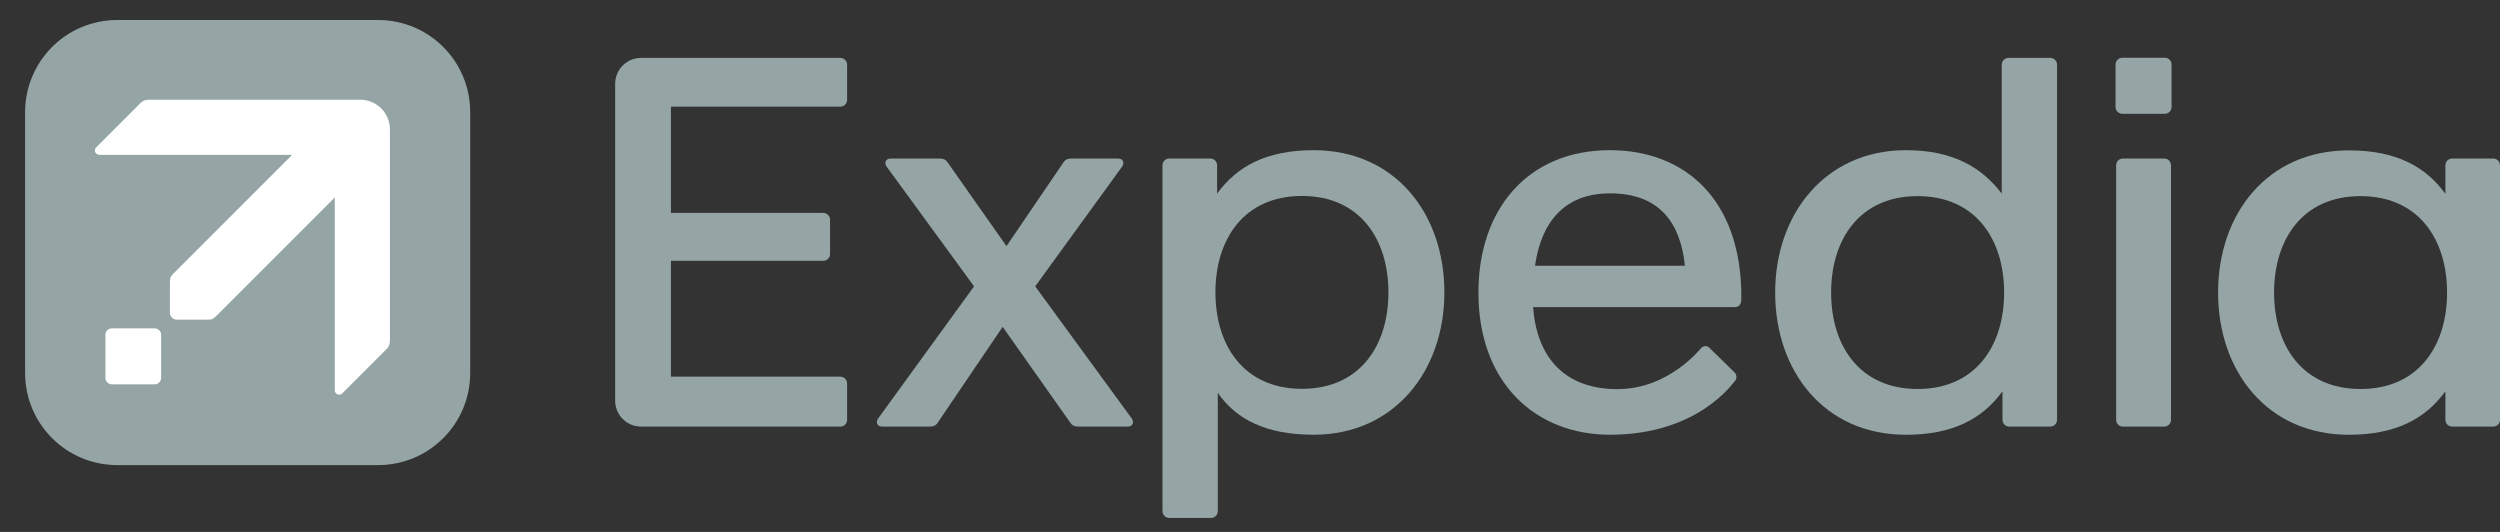
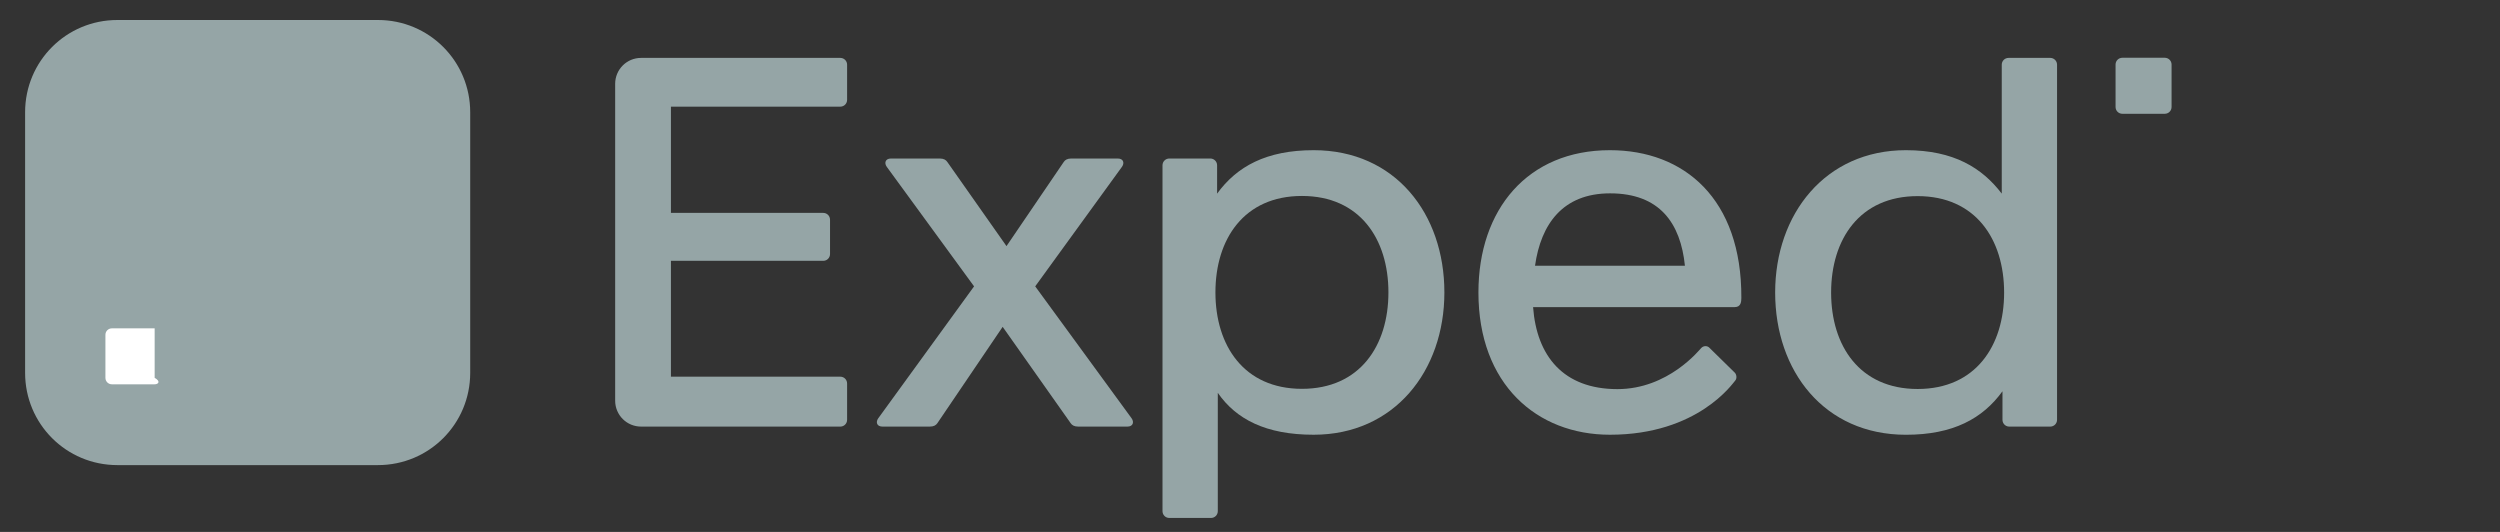
<svg xmlns="http://www.w3.org/2000/svg" width="94" height="20" viewBox="0 0 94 20" fill="none">
  <rect x="0" y="0" width="94" height="20" fill="#333333" stroke="none" />
  <path d="M24.106 2.177C23.565 2.177 23.13 2.612 23.13 3.153V15.065C23.13 15.605 23.565 16.04 24.106 16.04H31.596C31.737 16.04 31.851 15.927 31.851 15.785V14.419C31.851 14.277 31.737 14.163 31.596 14.163H25.227V9.807H30.954C31.095 9.807 31.209 9.693 31.209 9.552V8.261C31.209 8.119 31.095 8.005 30.954 8.005H25.227V4.01H31.596C31.737 4.01 31.851 3.896 31.851 3.755V2.432C31.851 2.291 31.737 2.177 31.596 2.177H24.106Z" fill="#95A5A6" />
  <path d="M49.393 5.647C47.61 5.647 46.504 6.261 45.763 7.281V6.215C45.763 6.074 45.649 5.96 45.508 5.96H43.965C43.824 5.96 43.71 6.074 43.71 6.215V19.22C43.71 19.361 43.824 19.475 43.965 19.475H45.534C45.676 19.475 45.789 19.361 45.789 19.22V14.771C46.477 15.761 47.591 16.346 49.393 16.346C52.423 16.346 54.309 13.948 54.309 10.994C54.309 8.039 52.462 5.647 49.393 5.647ZM48.953 7.368C51.132 7.368 52.205 8.991 52.205 10.994C52.205 12.996 51.132 14.62 48.953 14.62C46.773 14.62 45.7 12.996 45.7 10.994C45.7 8.991 46.773 7.368 48.953 7.368Z" fill="#95A5A6" />
-   <path d="M79.823 5.96H81.374C81.515 5.96 81.629 6.074 81.629 6.215V15.785C81.629 15.926 81.515 16.04 81.374 16.04H79.823C79.681 16.04 79.567 15.926 79.567 15.785V6.215C79.567 6.074 79.681 5.96 79.823 5.96Z" fill="#95A5A6" />
  <path d="M79.8 2.172H81.396C81.537 2.172 81.651 2.286 81.651 2.427V4.023C81.651 4.164 81.537 4.278 81.396 4.278H79.8C79.659 4.278 79.545 4.164 79.545 4.023V2.427C79.545 2.286 79.659 2.172 79.8 2.172Z" fill="#95A5A6" />
  <path d="M71.663 16.347C73.445 16.347 74.552 15.733 75.293 14.712V15.785C75.293 15.926 75.406 16.04 75.548 16.04H77.09C77.231 16.04 77.345 15.926 77.345 15.785V2.432C77.345 2.291 77.231 2.177 77.09 2.177H75.521C75.38 2.177 75.266 2.291 75.266 2.432V7.28C74.528 6.315 73.465 5.647 71.663 5.647C68.633 5.647 66.746 8.046 66.746 11C66.746 13.955 68.594 16.347 71.663 16.347ZM72.103 14.626C69.923 14.626 68.85 13.003 68.85 11C68.85 8.997 69.923 7.374 72.103 7.374C74.283 7.374 75.355 8.997 75.355 11C75.355 13.003 74.283 14.626 72.103 14.626Z" fill="#95A5A6" />
-   <path d="M88.317 5.654C85.248 5.654 83.4 8.046 83.4 11C83.4 13.955 85.248 16.347 88.317 16.347C90.099 16.347 91.206 15.733 91.947 14.712V15.785C91.947 15.926 92.061 16.04 92.202 16.04H93.744C93.886 16.04 94 15.926 94 15.785V11V6.215C94 6.074 93.886 5.96 93.744 5.96H92.202C92.061 5.96 91.947 6.074 91.947 6.215V7.288C91.206 6.267 90.099 5.654 88.317 5.654ZM88.757 7.374C90.937 7.374 92.01 8.998 92.01 11C92.01 13.003 90.937 14.626 88.757 14.626C86.577 14.626 85.505 13.003 85.505 11C85.505 8.998 86.577 7.374 88.757 7.374Z" fill="#95A5A6" />
  <path d="M33.502 5.96C33.282 5.96 33.242 6.134 33.342 6.272L36.625 10.767L33.022 15.728C32.922 15.866 32.961 16.04 33.182 16.04H34.959C35.113 16.04 35.193 15.987 35.245 15.912L37.7 12.289L40.257 15.912C40.309 15.986 40.388 16.04 40.542 16.04H42.388C42.608 16.04 42.648 15.866 42.548 15.728L38.924 10.767L42.186 6.272C42.286 6.134 42.247 5.96 42.026 5.96H40.283C40.129 5.96 40.049 6.013 39.998 6.088L37.844 9.254L35.618 6.088C35.566 6.013 35.487 5.96 35.333 5.96H33.502Z" fill="#95A5A6" />
  <path d="M60.533 5.647C57.446 5.647 55.589 7.866 55.589 10.997C55.589 14.45 57.785 16.346 60.533 16.346C63.854 16.346 65.163 14.393 65.236 14.32C65.32 14.236 65.297 14.079 65.226 14.01L64.266 13.069C64.196 13 64.061 12.989 63.968 13.083C63.898 13.153 62.729 14.631 60.815 14.631C58.78 14.631 57.779 13.384 57.644 11.547H65.227C65.462 11.547 65.474 11.338 65.475 11.201C65.491 7.472 63.324 5.647 60.533 5.647ZM60.539 7.27C62.406 7.27 63.188 8.392 63.353 9.991H57.717C57.939 8.424 58.762 7.27 60.539 7.27Z" fill="#95A5A6" />
  <path d="M4.414 0.752H14.21C16.133 0.752 17.68 2.3 17.68 4.222V14.018C17.68 15.941 16.133 17.488 14.21 17.488H4.414C2.492 17.488 0.944 15.941 0.944 14.018V4.222C0.944 2.3 2.492 0.752 4.414 0.752Z" fill="#95A5A6" />
-   <path d="M5.627 3.749C5.471 3.749 5.373 3.784 5.29 3.867L3.618 5.539C3.587 5.57 3.569 5.612 3.569 5.656C3.569 5.748 3.643 5.822 3.735 5.822H10.985L6.528 10.279C6.44 10.367 6.389 10.418 6.389 10.59L6.389 11.763C6.389 11.834 6.421 11.895 6.467 11.942C6.514 11.988 6.575 12.02 6.646 12.02H7.819C7.991 12.02 8.042 11.969 8.13 11.881L12.587 7.424V14.674C12.587 14.765 12.661 14.84 12.753 14.84C12.796 14.84 12.839 14.822 12.87 14.791L14.542 13.119C14.625 13.036 14.661 12.938 14.661 12.782L14.661 4.866C14.661 4.719 14.632 4.574 14.575 4.438C14.519 4.303 14.437 4.18 14.333 4.076C14.229 3.972 14.106 3.89 13.97 3.834C13.835 3.777 13.69 3.749 13.543 3.749L5.627 3.749Z" fill="white" />
-   <path d="M4.207 12.346H5.815C5.95 12.346 6.058 12.454 6.058 12.589V14.207C6.058 14.342 5.95 14.45 5.815 14.45H4.207C4.072 14.45 3.964 14.342 3.964 14.207V12.589C3.964 12.454 4.072 12.346 4.207 12.346Z" fill="white" />
+   <path d="M4.207 12.346H5.815V14.207C6.058 14.342 5.95 14.45 5.815 14.45H4.207C4.072 14.45 3.964 14.342 3.964 14.207V12.589C3.964 12.454 4.072 12.346 4.207 12.346Z" fill="white" />
</svg>